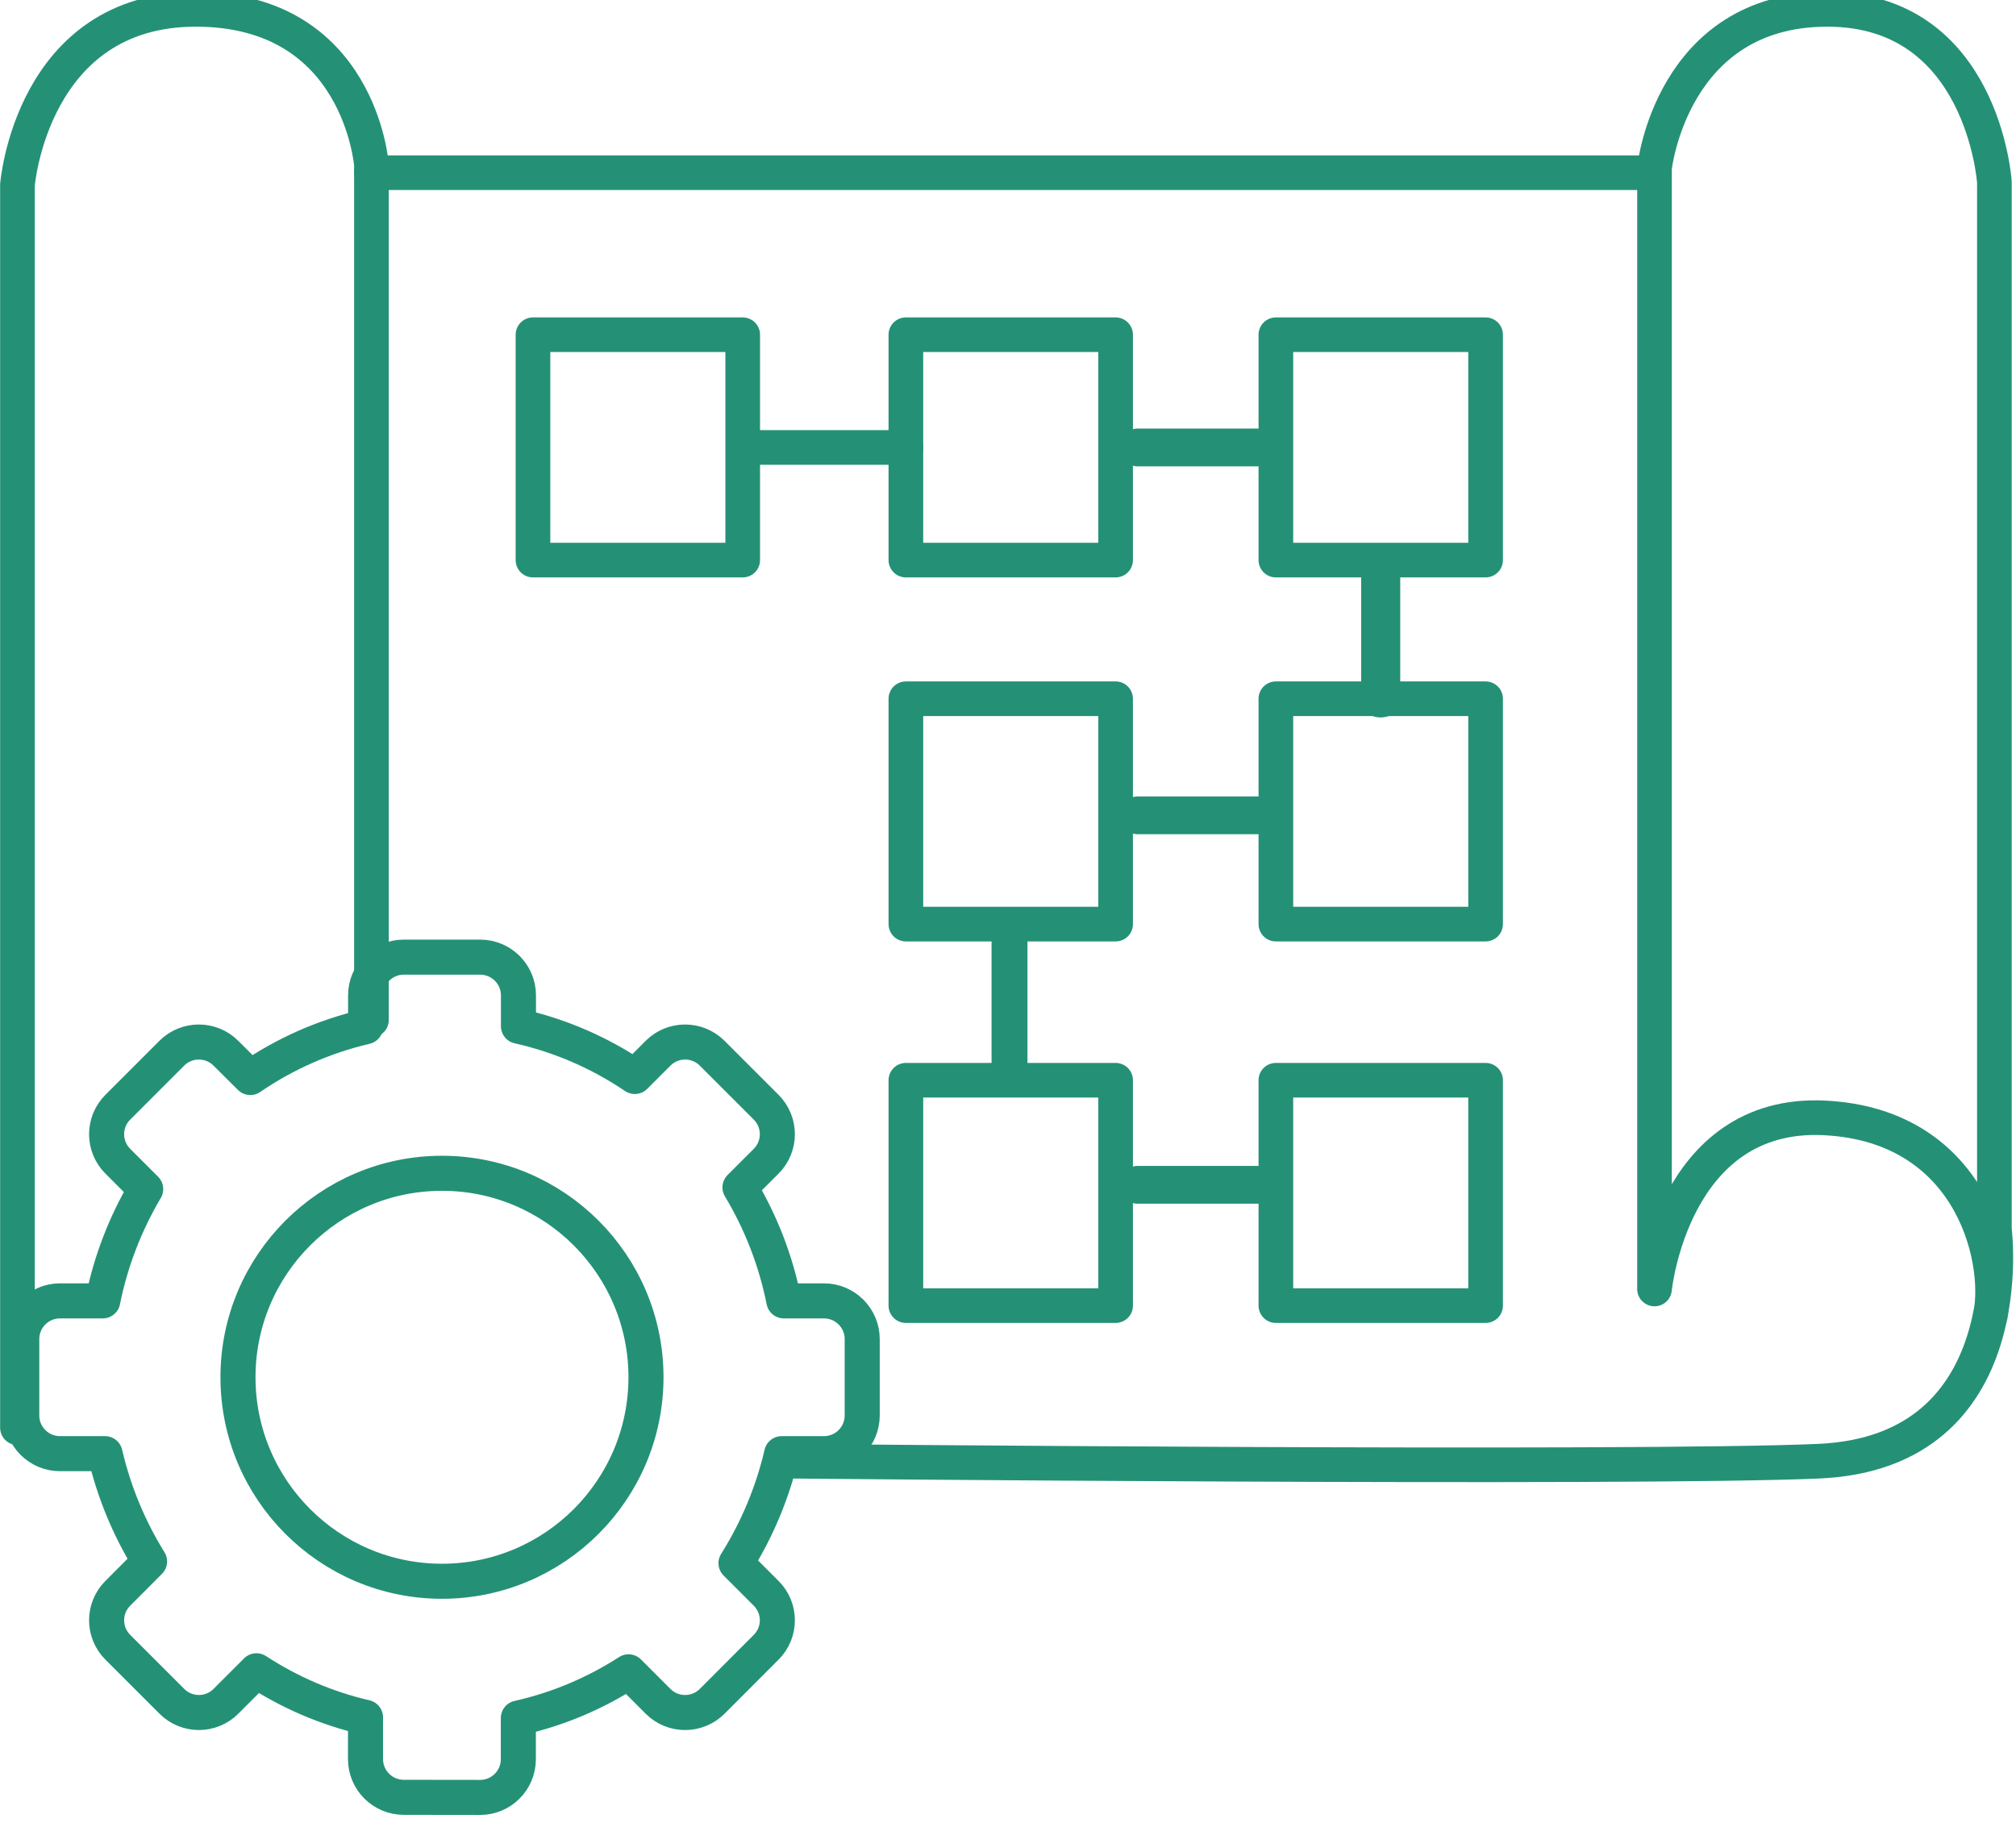
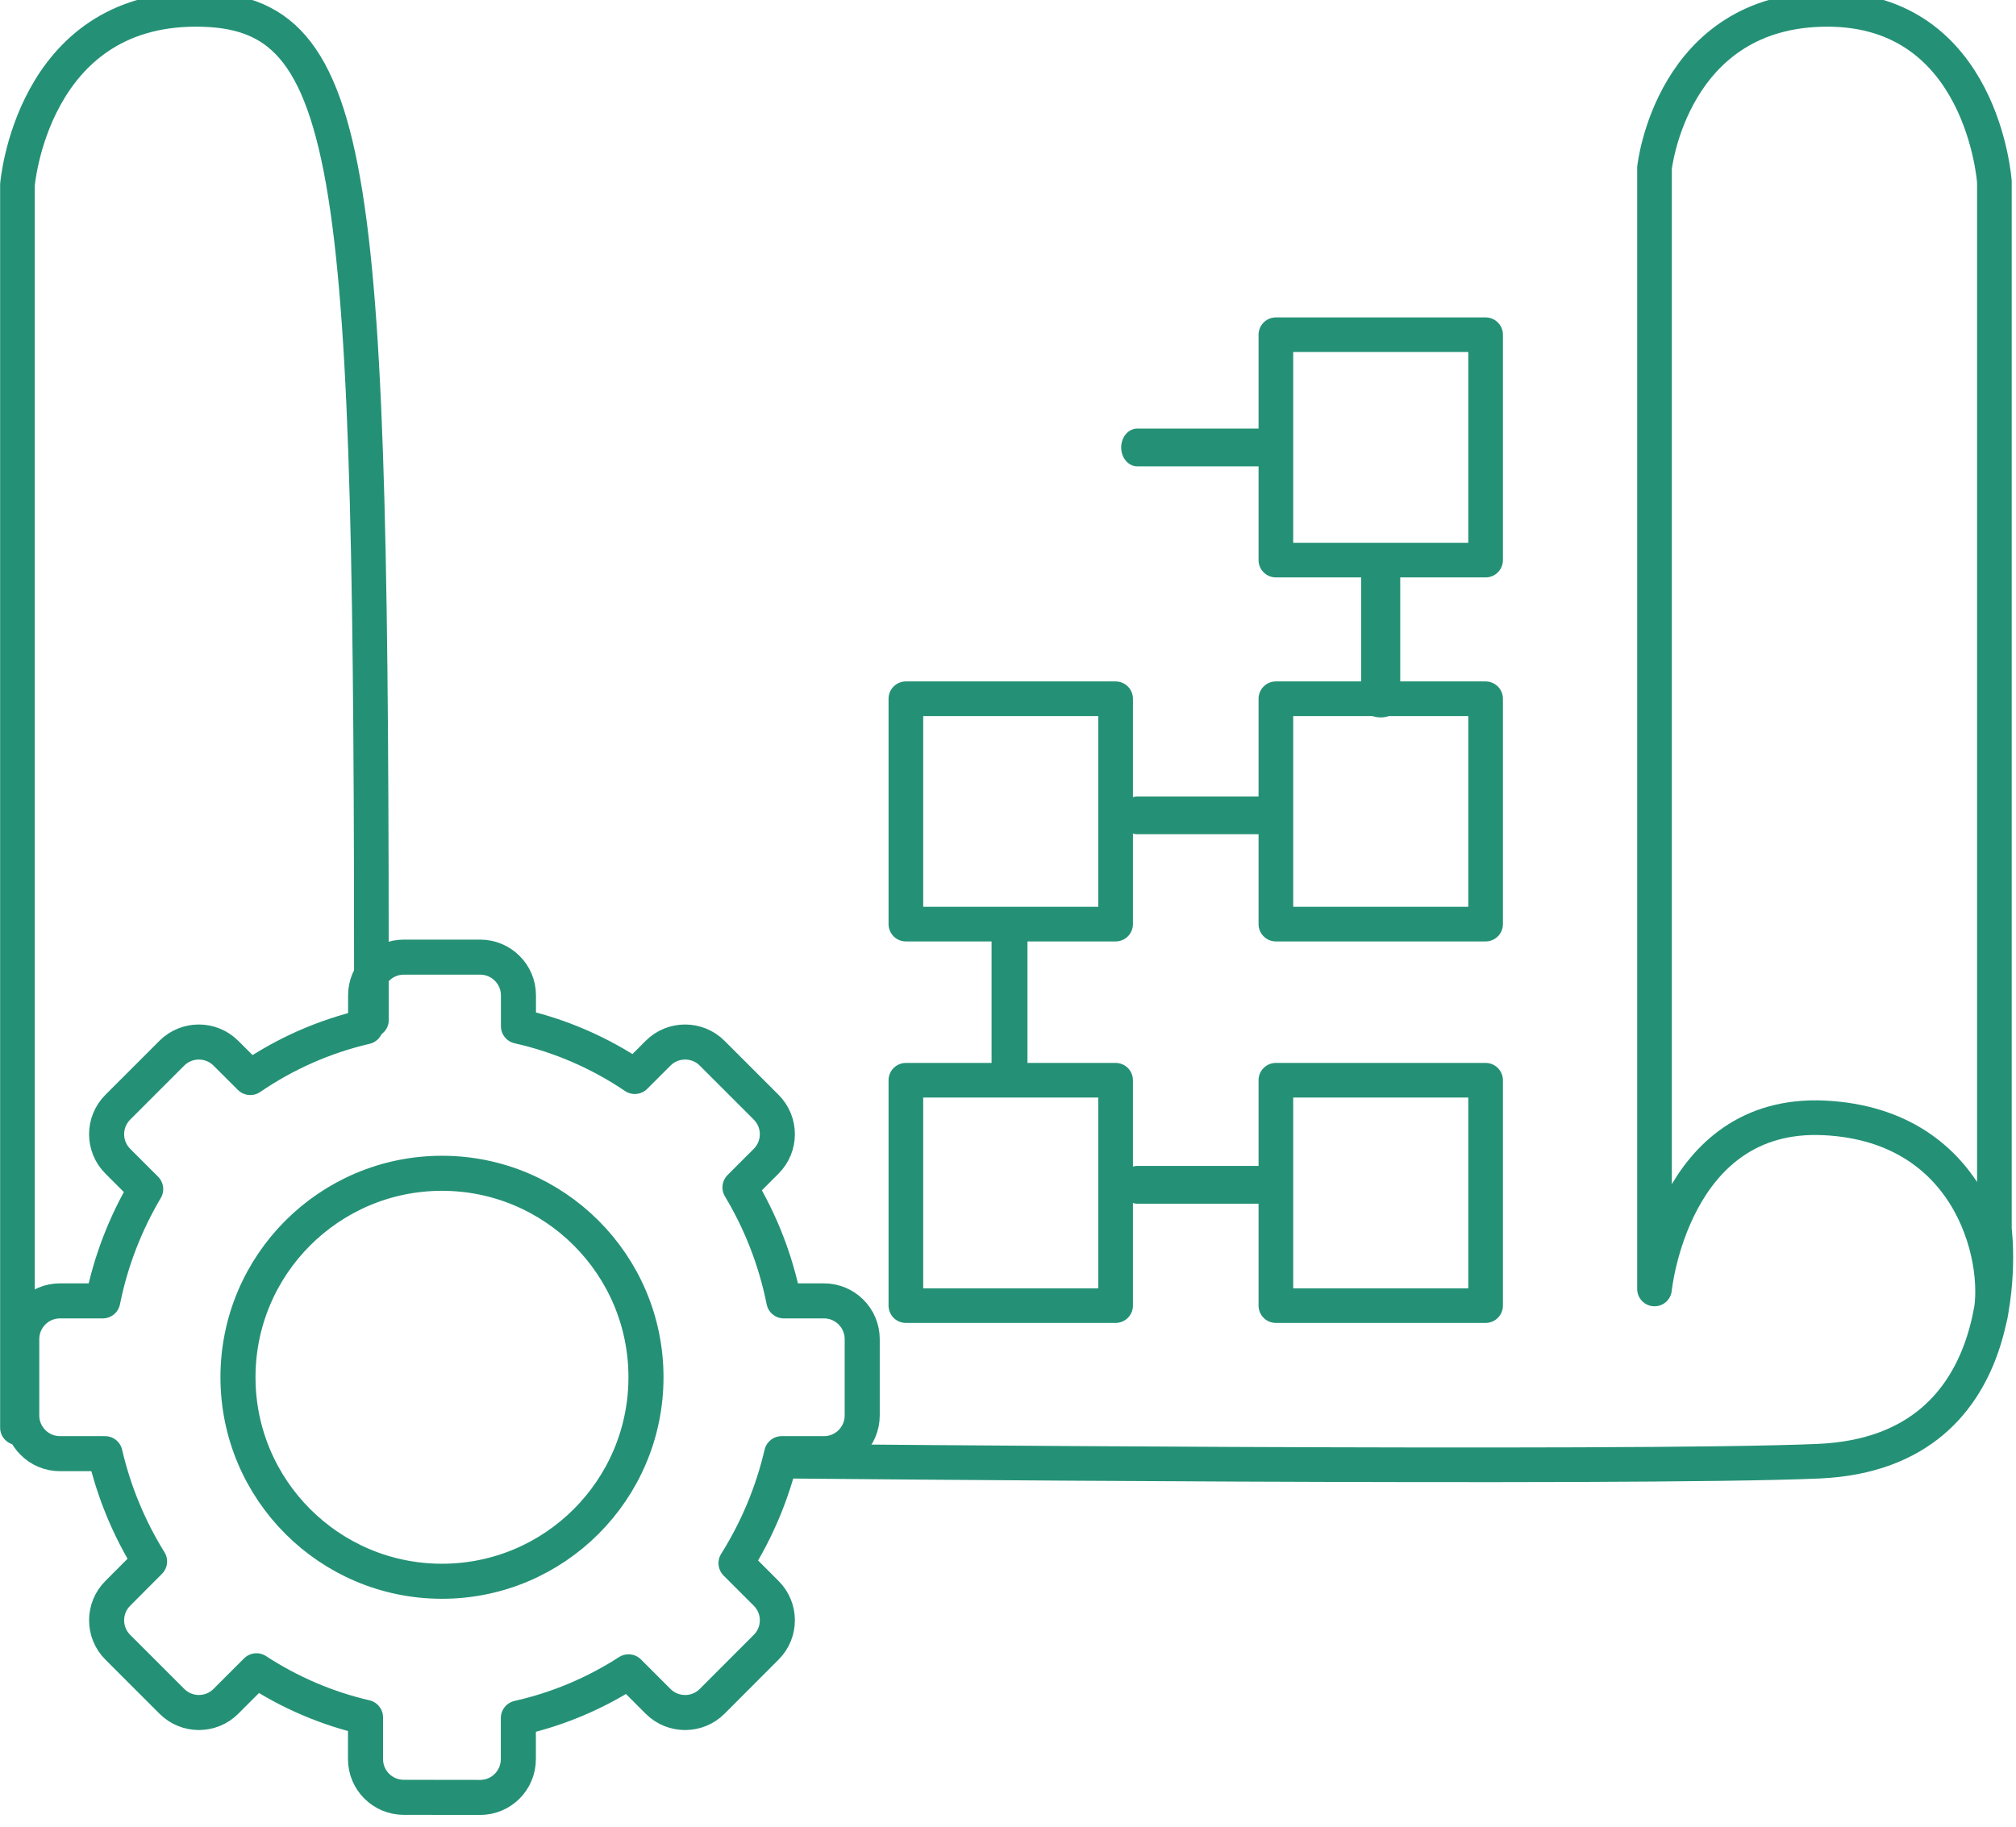
<svg xmlns="http://www.w3.org/2000/svg" width="100%" height="100%" viewBox="0 0 32 29" xml:space="preserve" style="fill-rule:evenodd;clip-rule:evenodd;stroke-linecap:round;stroke-linejoin:round;stroke-miterlimit:1.5;">
  <g transform="matrix(1,0,0,1,-310.751,-422.179)">
    <g transform="matrix(1,0,0,1.059,0,0)">
      <g transform="matrix(1,0,0,0.944,0,0)">
-         <rect x="319.211" y="427.623" width="3.329" height="3.579" style="fill:none;stroke:#249176;stroke-width:0.55px;" />
-       </g>
+         </g>
    </g>
    <g transform="matrix(1,0,0,1.059,0,0)">
      <g transform="matrix(1,0,0,0.944,5.919,0)">
-         <rect x="319.211" y="427.623" width="3.329" height="3.579" style="fill:none;stroke:#249176;stroke-width:0.55px;" />
-       </g>
+         </g>
    </g>
    <g transform="matrix(1,0,0,1.059,0,0)">
      <g transform="matrix(1,0,0,0.944,11.792,0)">
        <rect x="319.211" y="427.623" width="3.329" height="3.579" style="fill:none;stroke:#249176;stroke-width:0.55px;" />
      </g>
    </g>
    <g transform="matrix(1,0,0,1.059,0,0)">
      <g transform="matrix(1,0,0,0.944,5.919,5.457)">
        <rect x="319.211" y="427.623" width="3.329" height="3.579" style="fill:none;stroke:#249176;stroke-width:0.55px;" />
      </g>
    </g>
    <g transform="matrix(1,0,0,1.059,0,0)">
      <g transform="matrix(1,0,0,0.944,11.792,5.457)">
        <rect x="319.211" y="427.623" width="3.329" height="3.579" style="fill:none;stroke:#249176;stroke-width:0.55px;" />
      </g>
    </g>
    <g transform="matrix(1,0,0,1.059,0,0)">
      <g transform="matrix(1,0,0,0.944,5.919,11.176)">
        <rect x="319.211" y="427.623" width="3.329" height="3.579" style="fill:none;stroke:#249176;stroke-width:0.55px;" />
      </g>
    </g>
    <g transform="matrix(1,0,0,1.059,0,0)">
      <g transform="matrix(1,0,0,0.944,11.792,11.176)">
        <rect x="319.211" y="427.623" width="3.329" height="3.579" style="fill:none;stroke:#249176;stroke-width:0.55px;" />
      </g>
    </g>
    <g transform="matrix(1,0,0,1.059,0,0)">
      <g transform="matrix(1,0,0,0.944,0,0)">
-         <path d="M322.604,429.413L325.13,429.413" style="fill:none;stroke:#249176;stroke-width:0.55px;" />
-       </g>
+         </g>
    </g>
    <g transform="matrix(1,0,0,1.059,0,0)">
      <g transform="matrix(0.85,0,0,0.944,54.589,0)">
        <path d="M322.604,429.413L325.13,429.413" style="fill:none;stroke:#249176;stroke-width:0.6px;" />
      </g>
    </g>
    <g transform="matrix(1,0,0,1.059,0,0)">
      <g transform="matrix(0.85,0,0,0.944,54.589,5.515)">
        <path d="M322.604,429.413L325.13,429.413" style="fill:none;stroke:#249176;stroke-width:0.6px;" />
      </g>
    </g>
    <g transform="matrix(1,0,0,1.059,0,0)">
      <g transform="matrix(0.85,0,0,0.944,54.589,11.054)">
        <path d="M322.604,429.413L325.13,429.413" style="fill:none;stroke:#249176;stroke-width:0.6px;" />
      </g>
    </g>
    <g transform="matrix(1,0,0,1.059,0,0)">
      <g transform="matrix(6.12323e-17,0.878,-1,5.37558e-17,756.188,129.321)">
        <path d="M322.604,429.413L325.13,429.413" style="fill:none;stroke:#249176;stroke-width:0.57px;" />
      </g>
    </g>
    <g transform="matrix(1,0,0,1.059,0,0)">
      <g transform="matrix(1,0,0,0.944,0,0)">
-         <path d="M316.647,438.506L316.647,424.929C316.647,424.929 316.468,422.456 313.86,422.456C311.253,422.456 311.028,425.243 311.028,425.243L311.028,444.98" style="fill:none;stroke:#249176;stroke-width:0.55px;" />
+         <path d="M316.647,438.506C316.647,424.929 316.468,422.456 313.86,422.456C311.253,422.456 311.028,425.243 311.028,425.243L311.028,444.98" style="fill:none;stroke:#249176;stroke-width:0.55px;" />
      </g>
    </g>
    <g transform="matrix(1,0,0,1.059,0,0)">
      <g transform="matrix(6.12323e-17,0.746,-1,4.5654e-17,762.08,166.635)">
        <path d="M322.604,429.413L325.13,429.413" style="fill:none;stroke:#249176;stroke-width:0.62px;" />
      </g>
    </g>
    <g transform="matrix(1,0,0,1.059,0,0)">
      <g transform="matrix(1,0,0,0.944,0,0)">
        <path d="M342.327,443.27C342.552,442.454 342.125,440.179 339.71,440.06C337.295,439.942 337.013,442.777 337.013,442.777L337.013,424.974C337.013,424.974 337.283,422.456 339.756,422.456C342.228,422.456 342.408,425.198 342.408,425.198L342.408,441.833C342.408,441.833 342.87,445.37 339.618,445.512C336.654,445.641 323.299,445.512 323.299,445.512" style="fill:none;stroke:#249176;stroke-width:0.55px;" />
      </g>
    </g>
    <g transform="matrix(1,0,0,1.059,0,0)">
      <g transform="matrix(1,0,0,0.944,0,0)">
-         <path d="M336.894,425.05L316.647,425.05" style="fill:none;stroke:#249176;stroke-width:0.55px;" />
-       </g>
+         </g>
    </g>
    <g transform="matrix(1,0,0,1.059,0,0)">
      <g transform="matrix(1.504,0,0,1.42,-442.152,259.668)">
        <path d="M504.459,108.72L504.459,108.388C504.459,108.166 504.639,107.985 504.862,107.985L505.668,107.985C505.891,107.985 506.072,108.166 506.072,108.388L506.072,108.714C506.517,108.814 506.932,108.996 507.3,109.245L507.546,108.999C507.703,108.842 507.959,108.842 508.116,108.999L508.686,109.569C508.844,109.727 508.844,109.982 508.686,110.14L508.41,110.416C508.628,110.779 508.787,111.183 508.873,111.614L509.297,111.614C509.519,111.614 509.7,111.795 509.7,112.017L509.7,112.824C509.7,113.046 509.519,113.227 509.297,113.227L508.85,113.227C508.753,113.643 508.588,114.033 508.368,114.383L508.686,114.701C508.844,114.858 508.844,115.114 508.686,115.271L508.116,115.842C507.959,115.999 507.703,115.999 507.546,115.842L507.234,115.53C506.882,115.757 506.49,115.924 506.071,116.018L506.071,116.452C506.071,116.675 505.891,116.856 505.668,116.856L504.862,116.855C504.639,116.855 504.458,116.675 504.458,116.452L504.458,116.011C504.043,115.915 503.655,115.746 503.307,115.519L502.984,115.842C502.827,115.999 502.571,115.999 502.414,115.841L501.844,115.271C501.686,115.114 501.686,114.858 501.844,114.701L502.179,114.365C501.965,114.02 501.804,113.636 501.709,113.227L501.233,113.227C501.011,113.227 500.83,113.046 500.83,112.824L500.83,112.017C500.83,111.795 501.011,111.614 501.233,111.614L501.685,111.614C501.77,111.19 501.926,110.792 502.138,110.434L501.844,110.14C501.686,109.982 501.686,109.727 501.844,109.569L502.414,108.999C502.571,108.842 502.827,108.842 502.984,108.999L503.242,109.256C503.606,109.007 504.017,108.823 504.459,108.72ZM505.265,110.267C506.453,110.267 507.418,111.232 507.418,112.42C507.418,113.609 506.453,114.574 505.265,114.574C504.077,114.574 503.112,113.609 503.112,112.42C503.112,111.232 504.077,110.267 505.265,110.267Z" style="fill:none;stroke:#249176;stroke-width:0.37px;" />
      </g>
    </g>
  </g>
</svg>